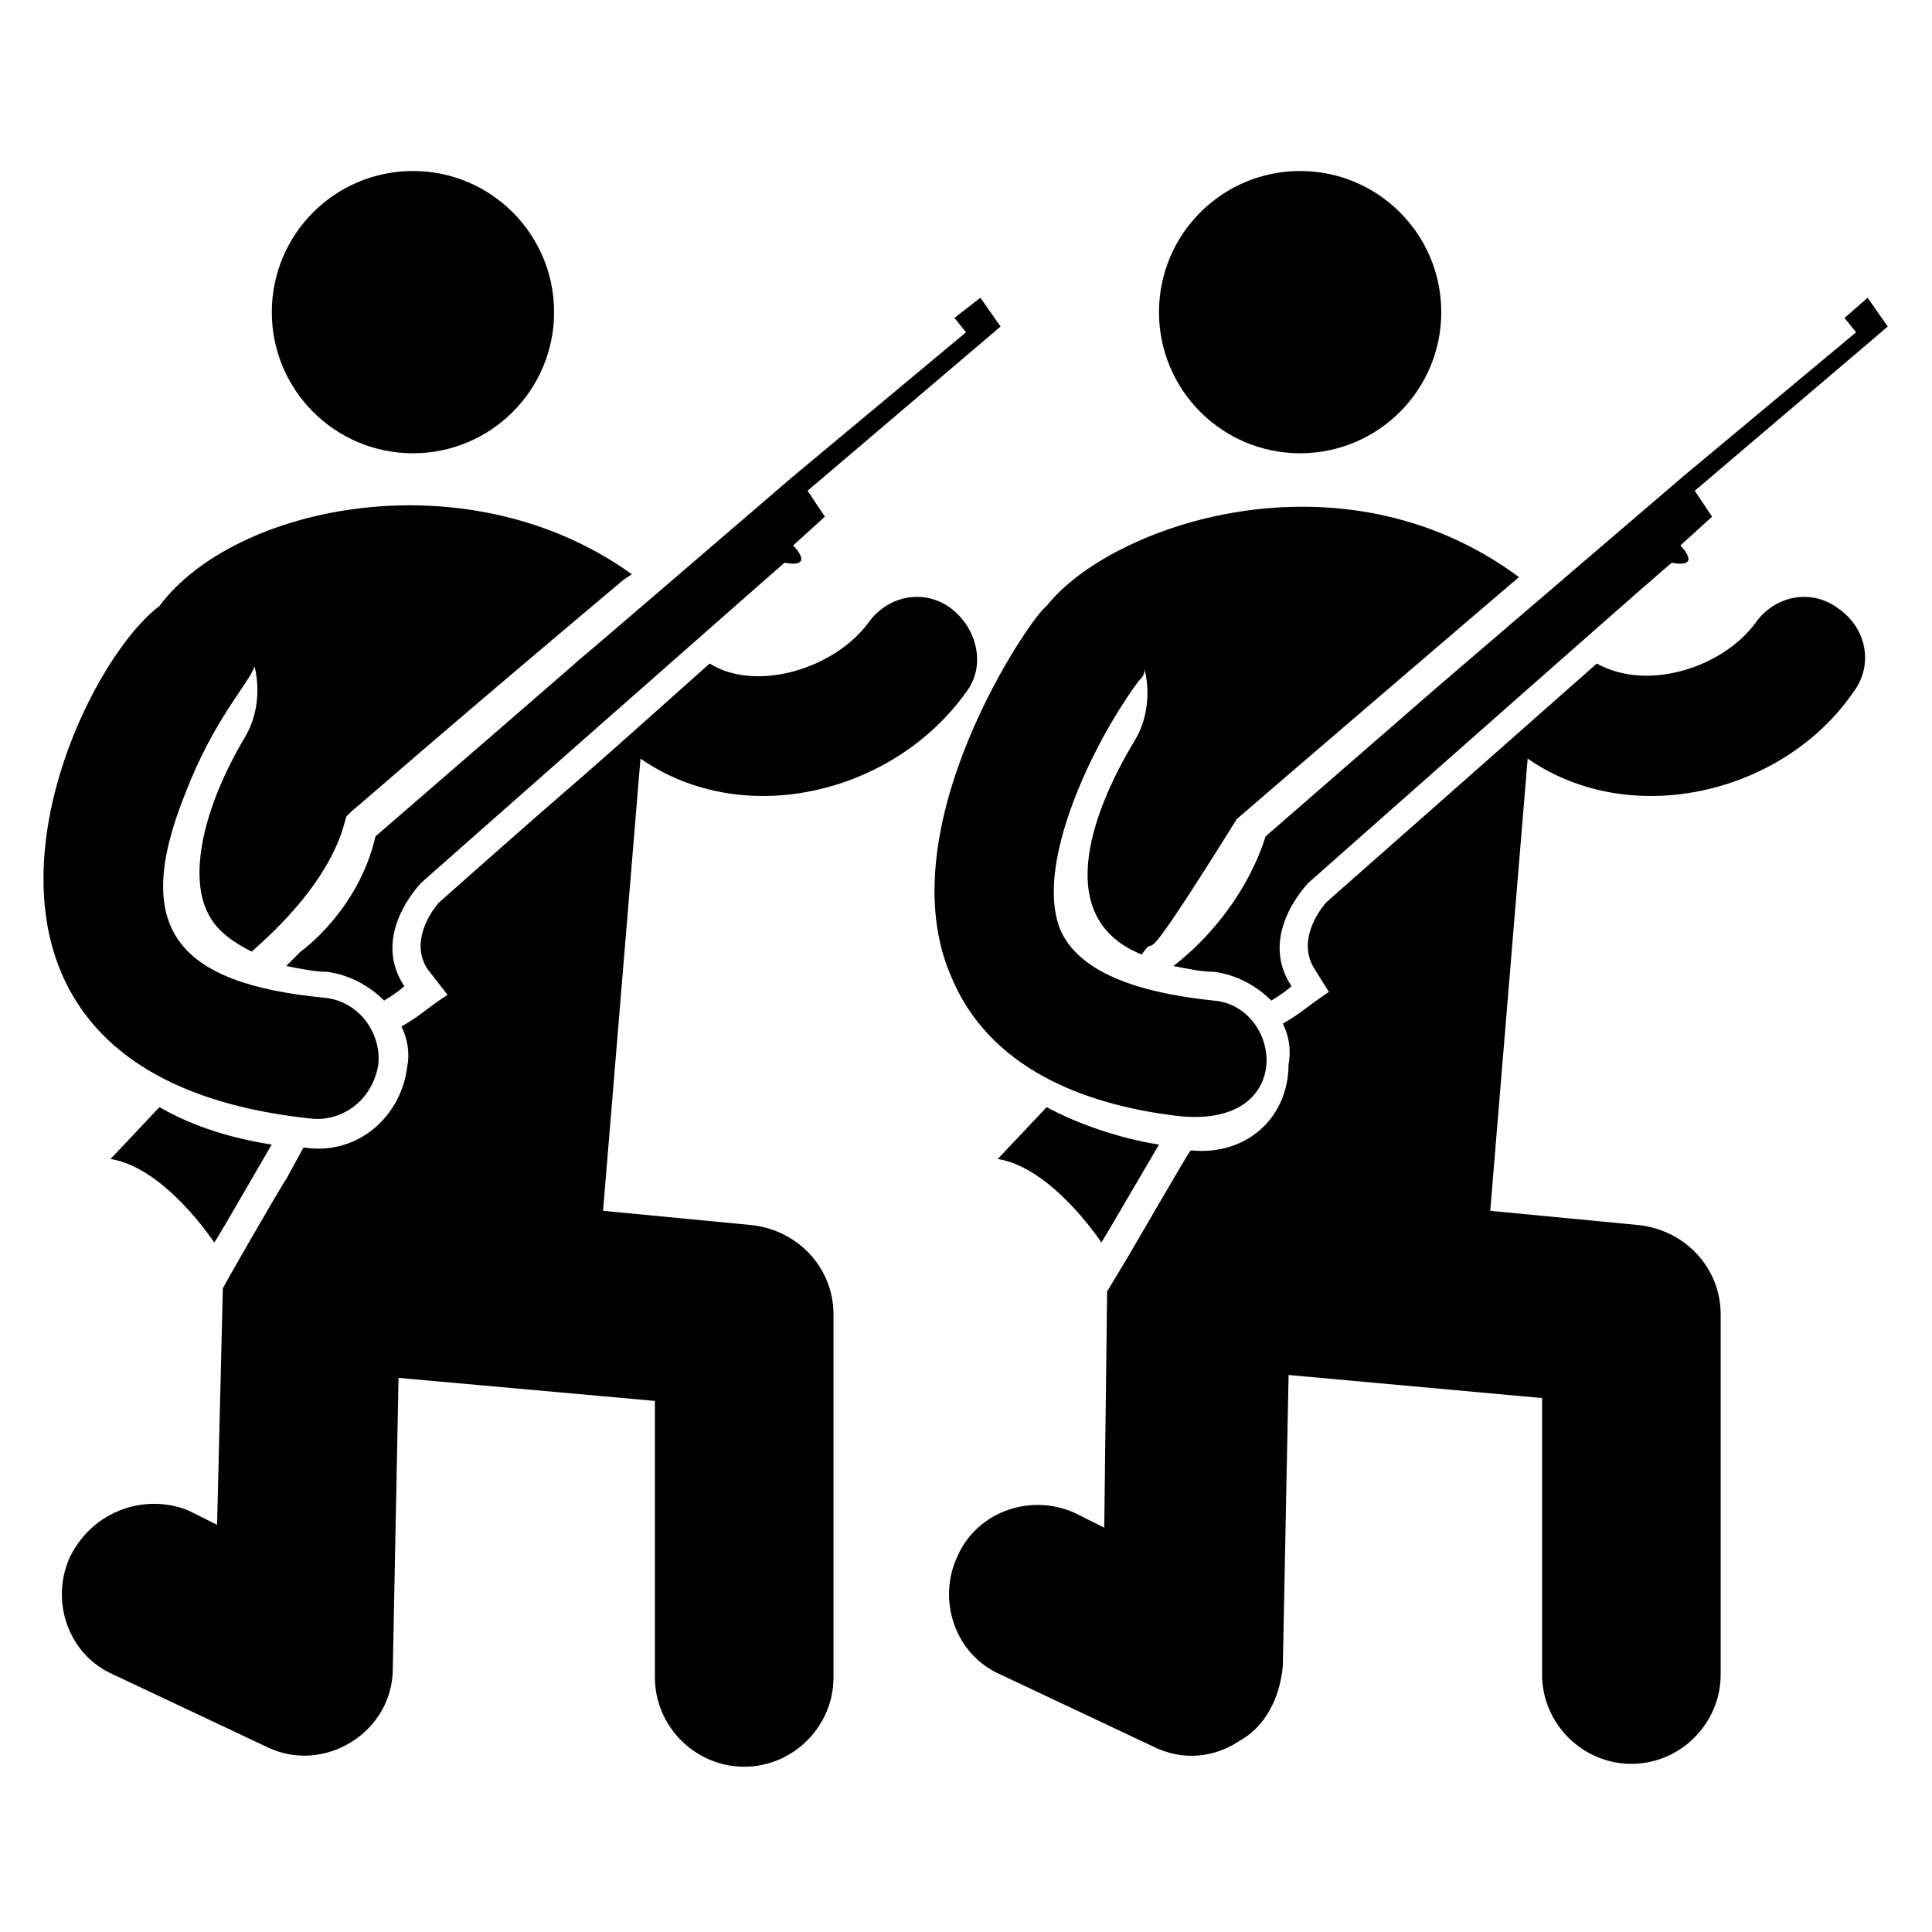
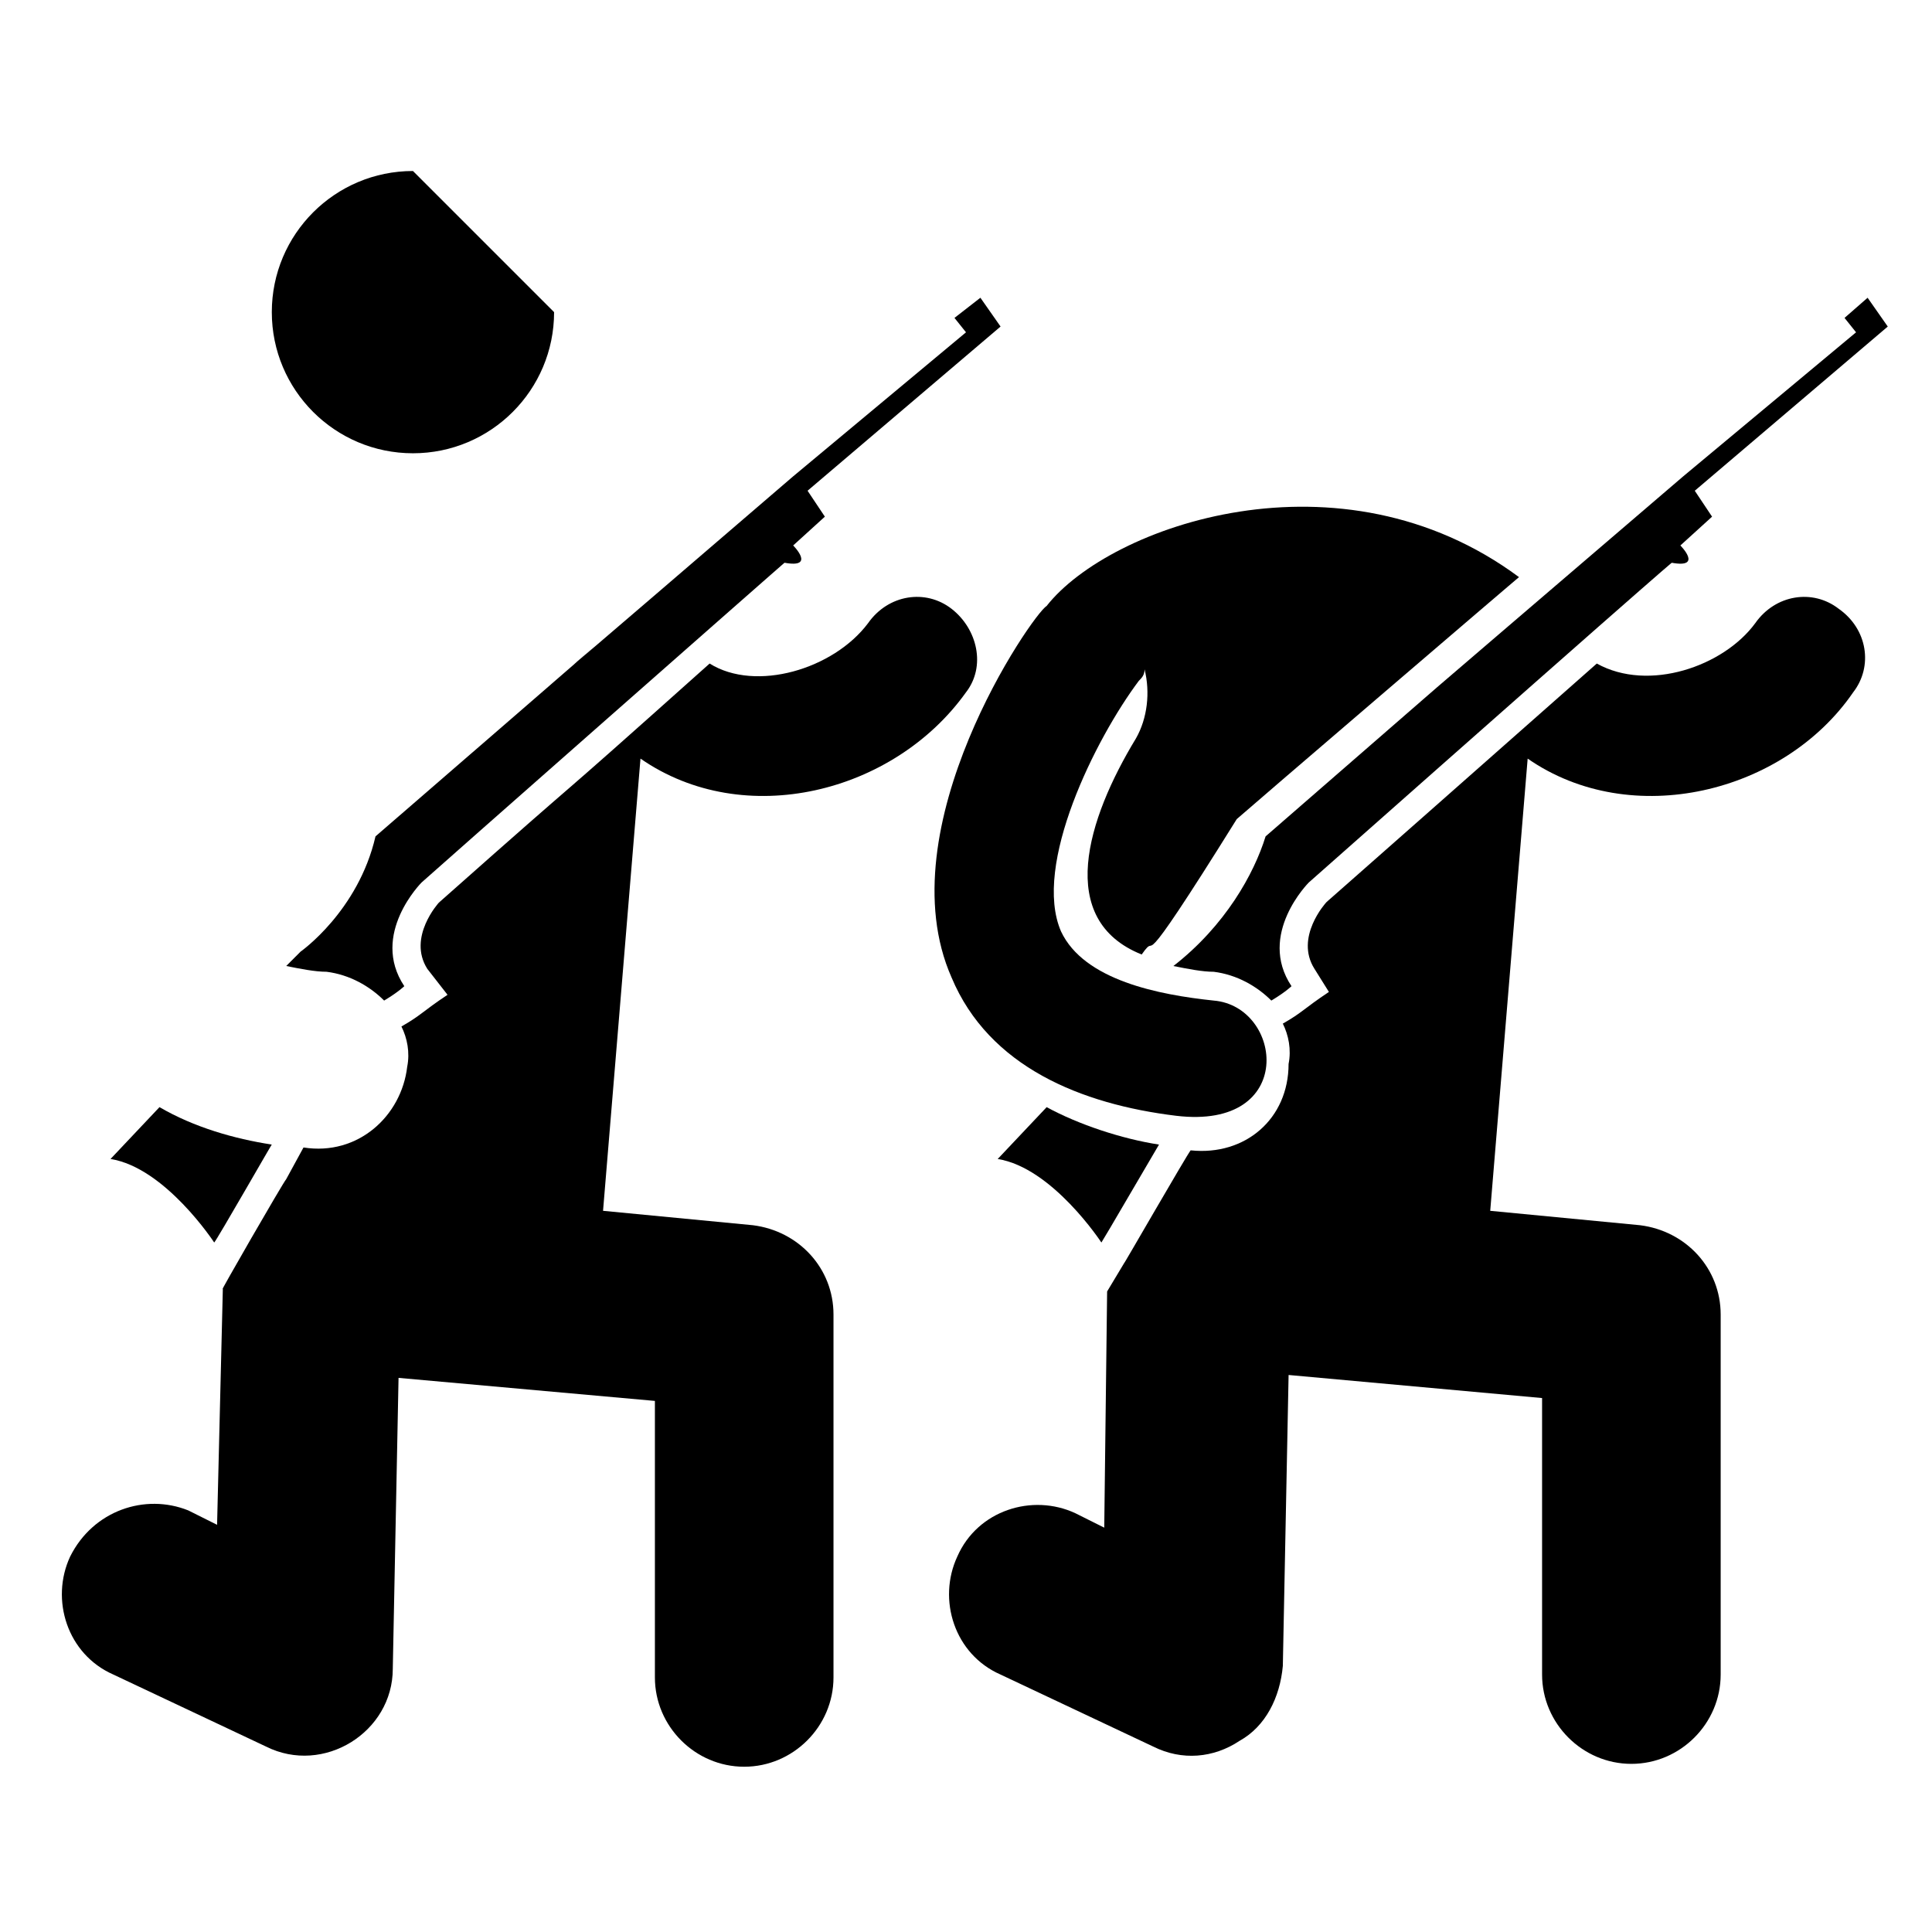
<svg xmlns="http://www.w3.org/2000/svg" fill="#000000" width="800px" height="800px" version="1.1" viewBox="144 144 512 512">
  <g>
-     <path d="m525.95 226.72c0 20.656-16.746 37.402-37.402 37.402s-37.402-16.746-37.402-37.402 16.746-37.402 37.402-37.402 37.402 16.746 37.402 37.402" />
    <path d="m459.54 448.85c-0.762 0.762-18.32 31.297-17.559 29.77l-4.582 7.633-0.762 62.594-7.633-3.816c-11.449-5.344-25.953-0.762-31.297 11.449-5.344 11.449-0.762 25.953 11.449 31.297l40.457 19.082c7.633 3.816 16.031 3.055 22.902-1.527 6.871-3.816 10.688-11.449 11.449-19.848l1.527-77.098 67.176 6.113v73.281c0 12.977 10.688 23.664 23.664 23.664 12.977 0 23.664-10.688 23.664-23.664v-95.418c0-12.215-9.16-22.137-21.375-23.664l-39.695-3.816 9.922-119.84c27.48 19.082 67.938 9.16 86.258-17.559 5.344-6.871 3.816-16.793-3.816-22.137-6.871-5.344-16.793-3.816-22.137 3.816-8.398 11.449-28.242 18.32-41.984 10.688-78.625 69.465-70.992 62.594-71.754 63.359 0 0-8.398 9.16-3.055 17.559l3.816 6.106c-6.871 4.582-6.871 5.344-12.215 8.398 1.527 3.055 2.289 6.871 1.527 10.688 0.004 14.5-11.445 24.422-25.949 22.895z" />
    <path d="m435.88 473.28 2.289-3.816 12.977-22.137c-9.922-1.527-21.375-5.344-29.77-9.922l-12.977 13.742c14.504 2.285 27.48 22.133 27.48 22.133z" />
    <path d="m632.82 228.25 3.055 3.816-45.801 38.168c-96.184 82.441-41.223 35.113-110.68 95.418-3.059 9.922-10.691 23.664-24.43 34.352 3.816 0.762 7.633 1.527 10.688 1.527 6.106 0.762 11.449 3.816 15.266 7.633 3.816-2.289 5.344-3.816 5.344-3.816-9.16-13.742 4.582-27.48 4.582-27.48 106.11-93.891 95.418-83.969 96.184-84.73 8.398 1.527 2.289-4.582 2.289-4.582l8.398-7.633-4.582-6.871 51.145-43.512-5.344-7.633z" />
    <path d="m446.56 396.95c5.344-7.633-3.816 10.688 25.191-35.879 0.762-0.762 75.57-64.883 74.809-64.121-47.328-35.113-108.39-13.742-125.19 7.633-3.816 2.289-42.746 58.777-25.191 98.473 9.922 23.664 34.352 33.586 59.543 36.641 32.062 3.816 28.242-29.008 9.922-30.535-14.504-1.527-34.352-5.344-40.457-18.32-7.633-17.559 9.16-51.145 20.609-66.41 0.762-0.762 1.527-1.527 1.527-3.055 1.527 6.106 0.762 12.977-2.289 18.32-12.98 21.375-21.375 48.094 1.523 57.254z" />
    <path d="m162.6 556.48c-5.344 11.449-0.762 25.953 11.449 31.297l40.457 19.082c15.266 7.633 33.586-3.816 33.586-20.609l1.527-77.098 67.938 6.106v73.281c0 12.977 10.688 23.664 23.664 23.664s23.664-10.688 23.664-23.664v-96.18c0-12.215-9.16-22.137-21.375-23.664l-39.695-3.816 9.922-119.84c27.48 19.082 67.176 9.16 86.258-17.559 5.344-6.871 3.055-16.793-3.816-22.137-6.871-5.344-16.793-3.816-22.137 3.816-9.16 12.215-29.77 18.32-41.984 10.688-50.383 45.039-24.426 21.375-71.754 63.359 0 0-8.398 9.16-3.055 17.559l5.352 6.867c-6.871 4.582-6.871 5.344-12.215 8.398 1.527 3.055 2.289 6.871 1.527 10.688-1.527 12.977-12.977 23.664-27.48 21.375l-4.582 8.398c-0.762 0.762-18.32 31.297-16.793 29.008l-1.527 62.59-7.633-3.816c-11.449-4.582-25.191-0.004-31.297 12.211z" />
-     <path d="m290.84 226.72c0 20.656-16.746 37.402-37.402 37.402-20.66 0-37.406-16.746-37.406-37.402s16.746-37.402 37.406-37.402c20.656 0 37.402 16.746 37.402 37.402" />
+     <path d="m290.84 226.72c0 20.656-16.746 37.402-37.402 37.402-20.66 0-37.406-16.746-37.406-37.402s16.746-37.402 37.406-37.402" />
    <path d="m200.77 473.28c0.762-0.766 16.031-27.48 15.266-25.957-9.922-1.523-20.609-4.578-29.77-9.922l-12.977 13.742c14.504 2.289 27.48 22.137 27.48 22.137z" />
    <path d="m243.51 365.65c-4.582 19.848-19.848 30.535-19.848 30.535l-3.816 3.816c3.816 0.762 7.633 1.527 10.688 1.527 6.106 0.762 11.449 3.816 15.266 7.633 3.816-2.289 5.344-3.816 5.344-3.816-9.16-13.742 4.582-27.48 4.582-27.48 0.762-0.762 96.945-85.496 96.184-84.73 8.398 1.527 2.289-4.582 2.289-4.582l8.398-7.633-4.582-6.871 51.145-43.512-5.344-7.633-6.871 5.344 3.055 3.816-45.801 38.168c-130.54 112.21 19.844-17.559-110.69 95.418z" />
-     <path d="m226.72 440.46c7.633 0.762 16.031-4.582 17.559-14.504 0.762-8.398-5.344-16.793-14.504-17.559-38.93-3.816-51.145-18.32-36.641-54.199 7.633-19.848 16.793-29.008 18.32-33.586 1.527 6.106 0.762 12.977-2.289 18.32-11.449 19.082-15.266 37.402-9.922 47.328 2.289 4.582 6.871 7.633 11.449 9.922 23.664-20.609 24.426-35.113 25.191-35.879l1.523-1.523c3.816-3.055 19.082-16.793 71.754-61.066l2.289-1.527c-43.512-31.297-105.34-18.32-125.19 8.395-25.191 19.086-70.23 124.43 40.457 135.88z" />
  </g>
</svg>